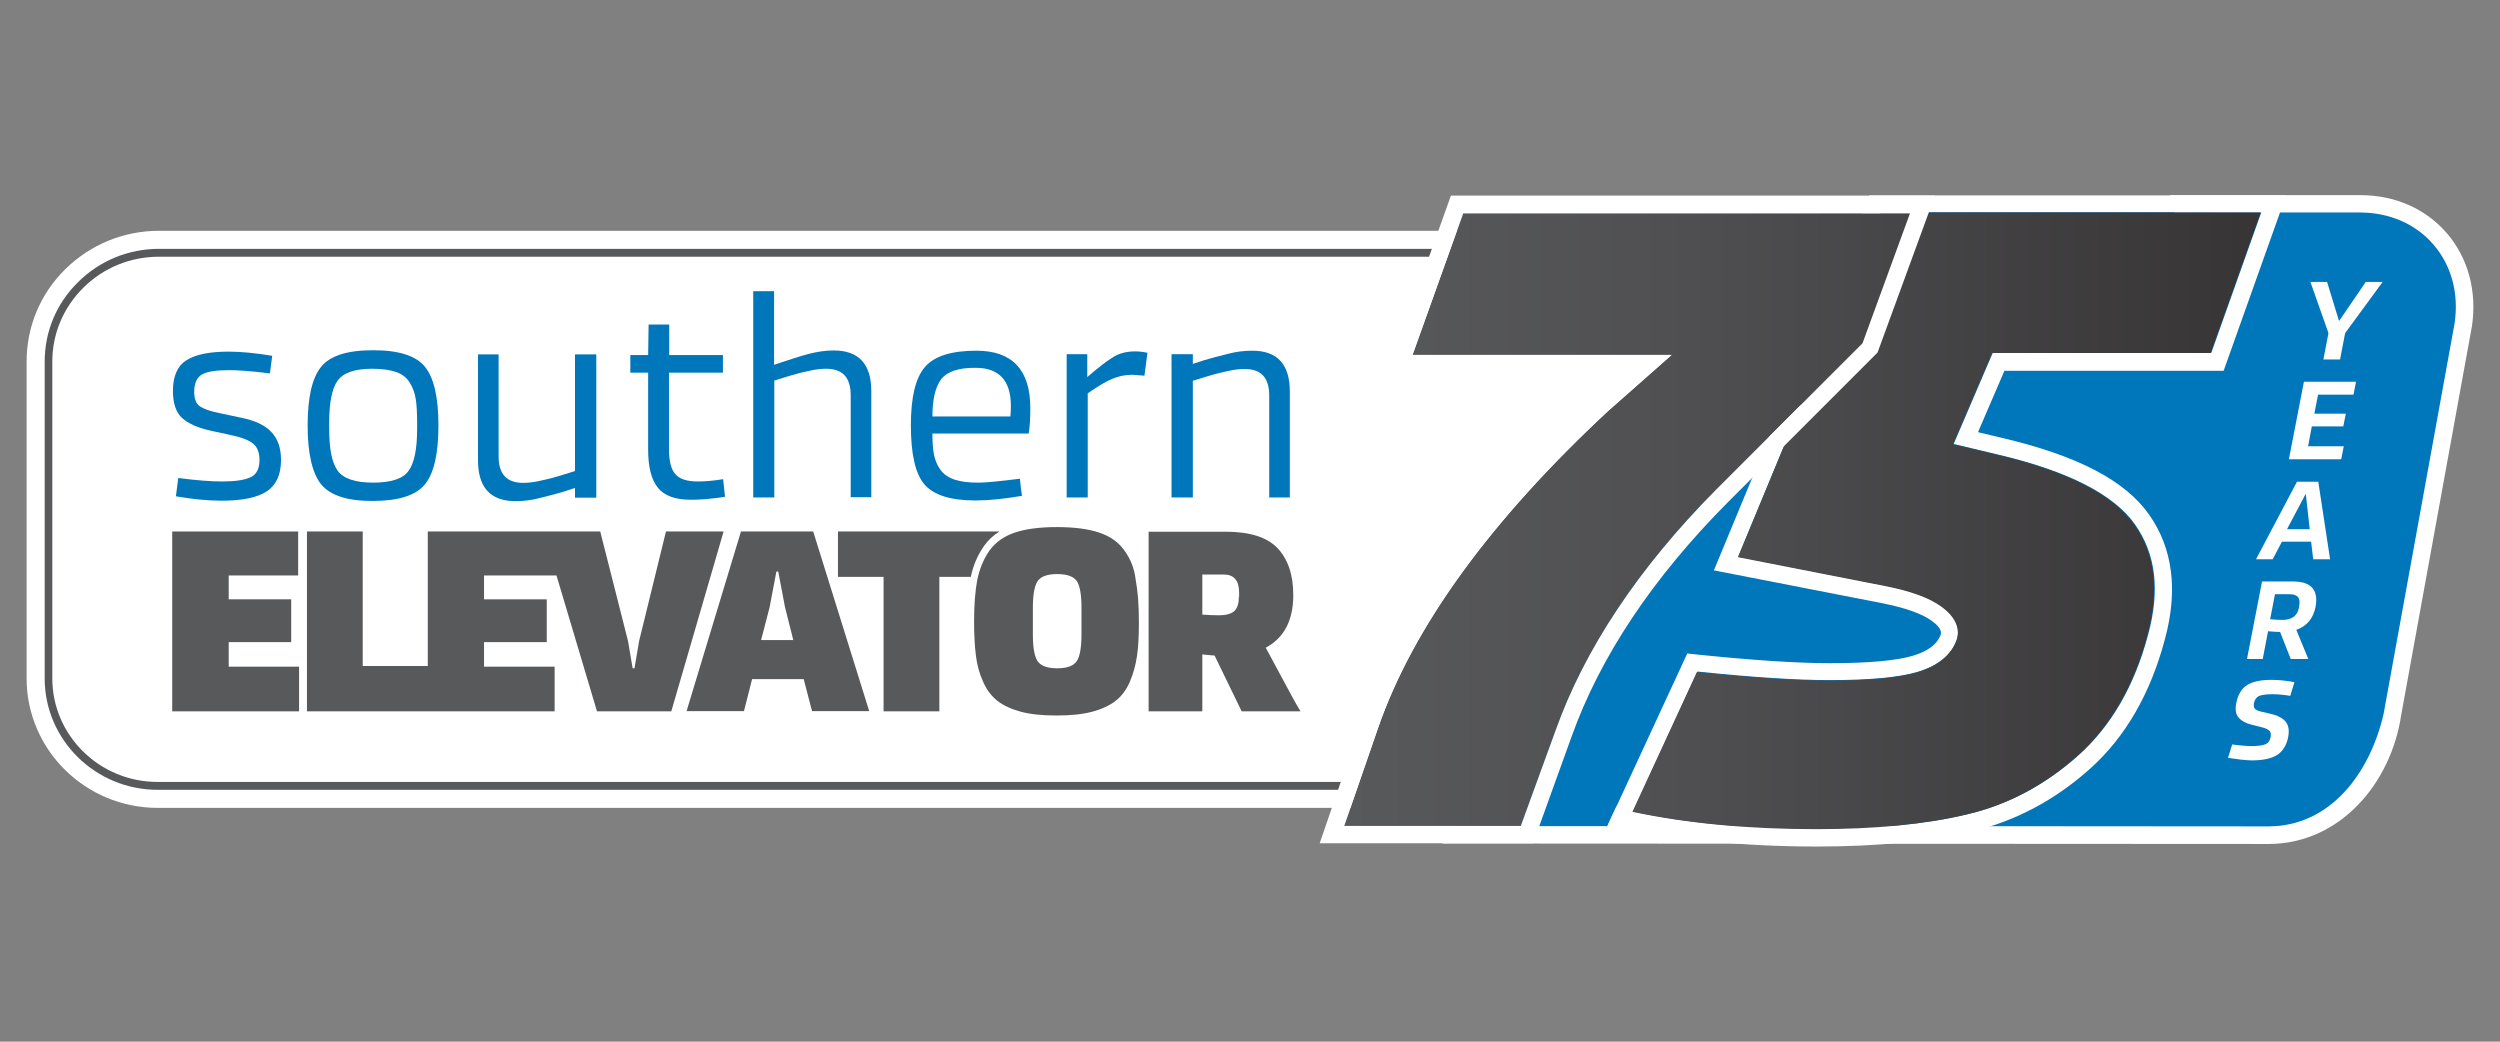
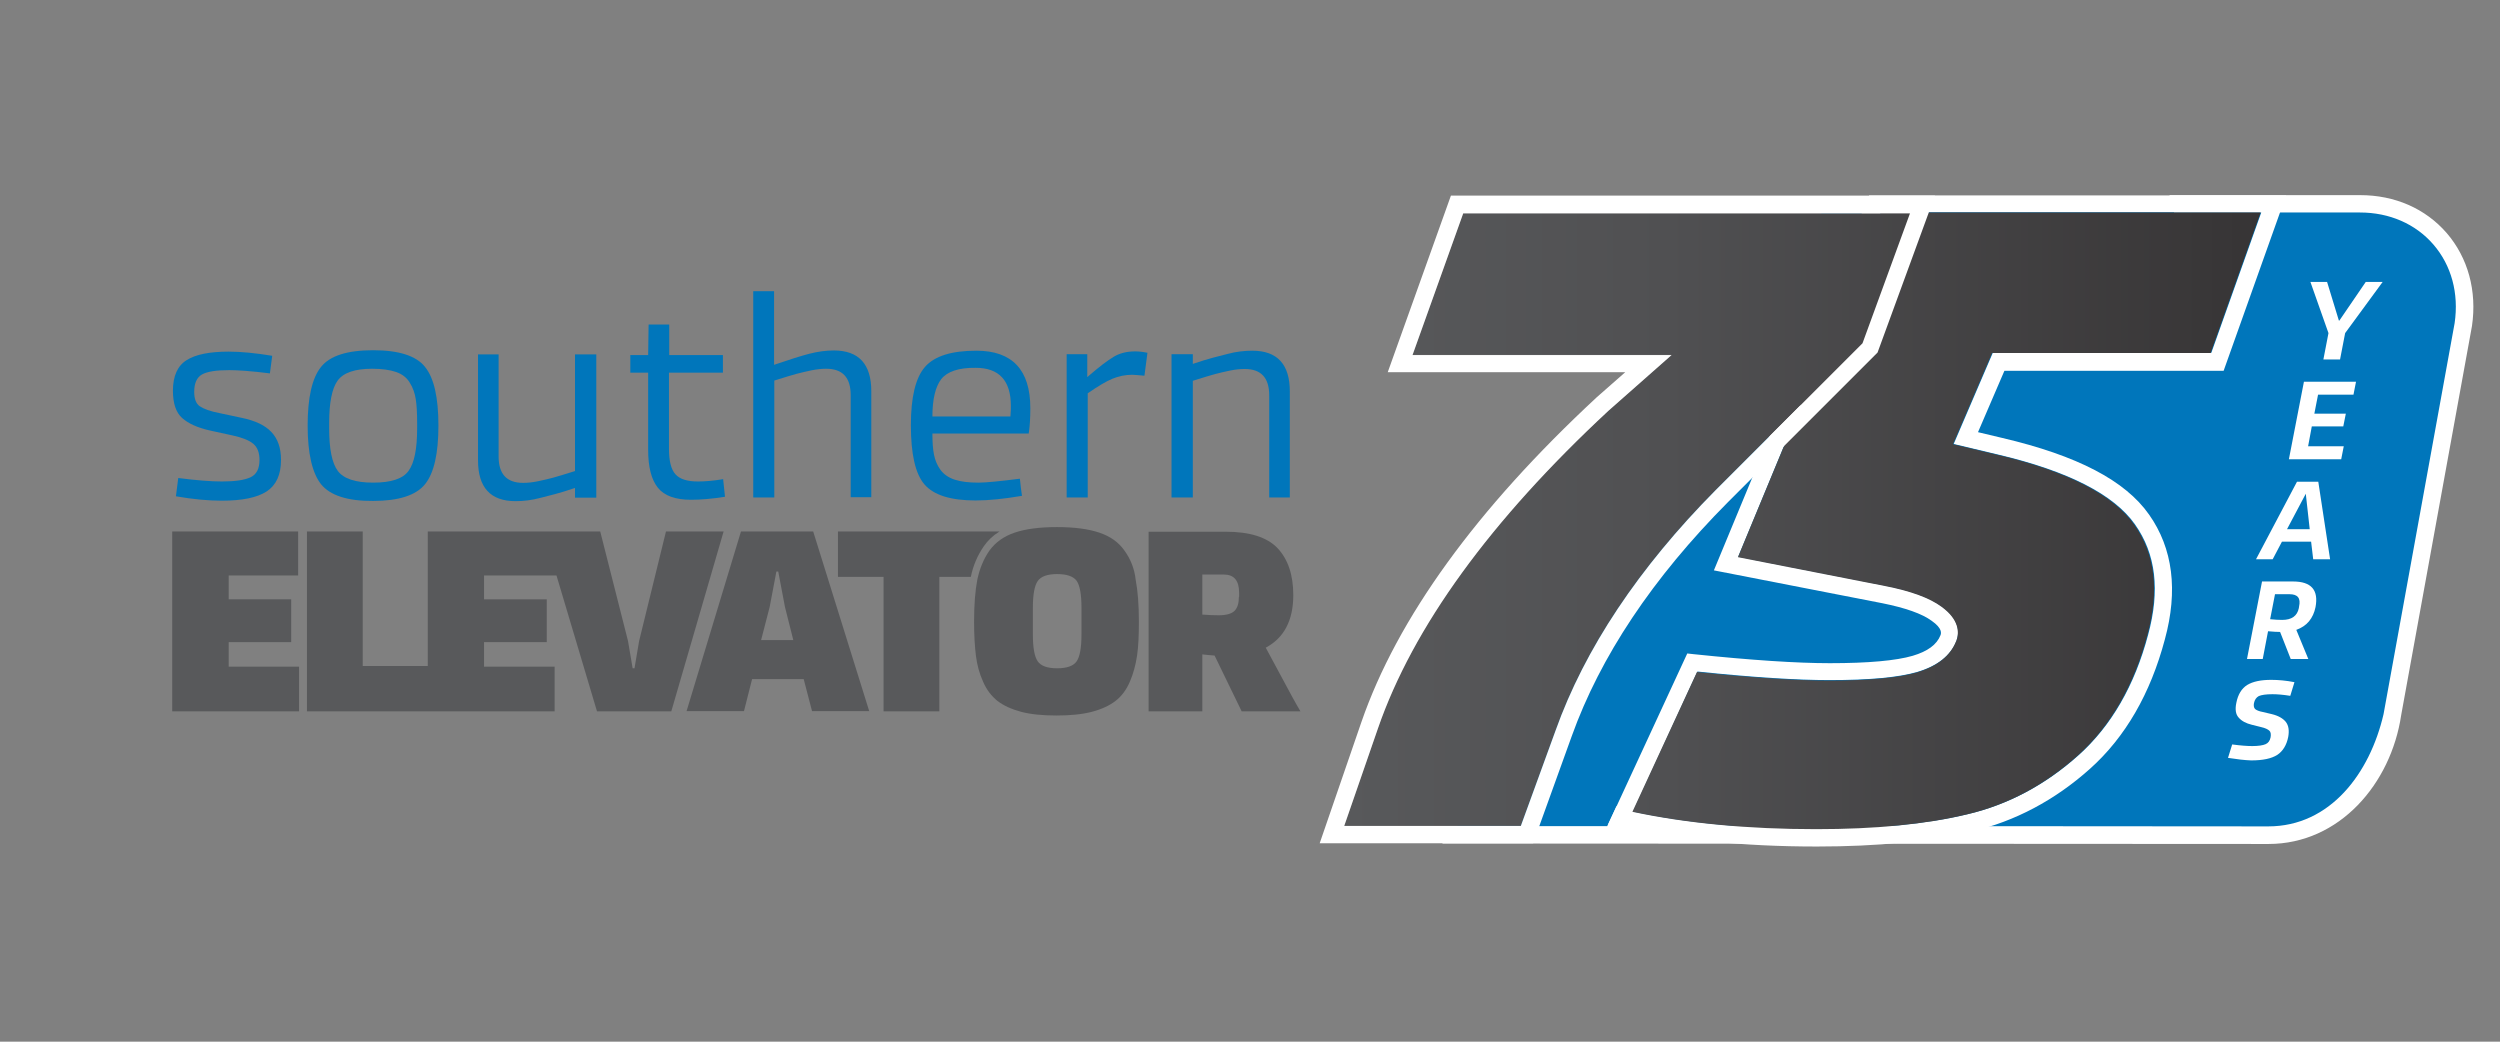
<svg xmlns="http://www.w3.org/2000/svg" xmlns:xlink="http://www.w3.org/1999/xlink" version="1.1" id="Layer_1" x="0px" y="0px" viewBox="0 0 1080 450" style="enable-background:new 0 0 1080 450;" xml:space="preserve">
  <rect x="0" y="0" width="1080" height="450" fill="#808080" stroke="none" />
  <style type="text/css">
	.st0{fill:#FFFFFF;}
	.st1{fill:#0076BB;}
	.st2{fill:#58595B;}
</style>
  <g>
-     <path class="st0" d="M785,99.7H68.7c-15.2,0-29.6,5.9-40.4,16.5c-10.9,10.7-16.8,24.9-16.8,40l0,136.9c0,30.8,25.4,55.9,56.6,55.9   h554.8L785,99.7z" />
    <path class="st1" d="M1019.6,88.1h-230c0,0-134.9,199.1-147.3,233.9l-14,38.6h183.6c-0.1,0.1-0.2,0.2-0.3,0.2h168.3   c28.8,0,52.8-23.4,53.6-52.2l30.7-168.3C1068.4,111.4,1048.4,88.1,1019.6,88.1z" />
    <path class="st1" d="M848,352.3c-5,1.1-10.2,2.1-15.8,2.9C837.8,354.3,843,353.4,848,352.3" />
    <path class="st1" d="M720.8,233.9c-1.8,2.1-3.6,4.3-5.3,6.4C717.2,238.2,719,236.1,720.8,233.9" />
    <path class="st1" d="M870.7,344.6c-2.5,1.2-5.1,2.3-7.7,3.3C865.6,346.9,868.1,345.8,870.7,344.6" />
-     <path class="st1" d="M720.8,233.9c1.8-2.1,3.7-4.3,5.5-6.4C724.4,229.7,722.6,231.8,720.8,233.9" />
+     <path class="st1" d="M720.8,233.9C724.4,229.7,722.6,231.8,720.8,233.9" />
    <polygon class="st1" points="770.6,193 770.6,193 750.9,240.6  " />
    <path class="st1" d="M796.7,293.9c1,0,2,0,3-0.1C798.7,293.8,797.7,293.8,796.7,293.9" />
    <path class="st1" d="M857.2,349.8c0.9-0.3,1.9-0.6,2.8-0.9C859.1,349.2,858.1,349.5,857.2,349.8" />
    <path class="st1" d="M891.1,205.1c-1.6-0.6-3.3-1.3-5-1.9C887.9,203.8,889.5,204.4,891.1,205.1" />
    <path class="st1" d="M853,351.1c-0.9,0.3-1.9,0.5-2.9,0.7C851.1,351.6,852,351.3,853,351.1" />
    <path class="st1" d="M853,351.1c1.4-0.4,2.8-0.8,4.2-1.2C855.8,350.3,854.4,350.7,853,351.1" />
    <path class="st1" d="M820.3,292.1c0.7-0.1,1.3-0.2,1.9-0.3C821.6,291.9,821,292,820.3,292.1" />
    <path class="st0" d="M784.9,365.7c-31.8,0-60.6-2.9-85.6-8.7l-4.5-1l34.1-73.7l2.7,0.3c24.9,2.6,44.7,3.9,58.9,3.9   c16.6,0,28.6-1.1,35.8-3.2c6.4-1.9,10.4-4.8,12-8.9c0.3-0.8,0.9-2.9-3.8-6.2c-4.2-3.1-11.4-5.6-21.3-7.6l-72.8-14.2l67.1-162h180.1   l-27,75.8h-94.7l-11.4,26.5l10.5,2.5c32.4,7.6,53.1,18.4,63.4,33.1c10.3,14.6,12.6,32.8,6.8,54c-6.2,23.3-17,42.1-32.3,55.8   c-15.2,13.6-32.4,22.7-51.1,27.1C833.5,363.5,810.9,365.7,784.9,365.7 M705.5,350.6c23.4,5,50.1,7.5,79.4,7.5   c25.5,0,47.4-2.1,65.2-6.4c17.5-4.1,33.6-12.7,47.8-25.4c14.2-12.7,24.3-30.2,30.1-52.1c5.2-19.2,3.4-34.8-5.7-47.7   c-9.1-12.9-28.9-23-59-30.1l0,0l-19.3-4.6l16.9-39.4h94.4l21.6-60.7H812.5l-61.6,148.8l63.7,12.5c11.1,2.2,19,5.1,24.2,8.9   c7.7,5.6,7.8,11.2,6.4,14.9l0,0.1c-2.5,6.3-8.2,10.8-17,13.4c-8,2.3-20.4,3.5-37.9,3.5c-13.9,0-33.1-1.2-57-3.7L705.5,350.6z" />
    <polygon class="st0" points="998.1,121.8 1005.3,121.8 1010.4,138.5 1010.6,138.5 1022,121.8 1029.3,121.8 1013.1,143.9    1010.9,155.3 1003.7,155.3 1005.9,143.9  " />
    <polygon class="st0" points="1001.4,170.5 999.8,178.7 1013.4,178.7 1012.3,184.2 998.7,184.2 997.1,192.8 1012.5,192.8    1011.4,198.4 988.8,198.4 995.3,164.9 1017.8,164.9 1016.7,170.5  " />
    <path class="st0" d="M1006.6,241.6h-7.3l-0.9-7.6h-12.6l-4,7.6h-7.2l17.7-33.5h9.2L1006.6,241.6z M988,228.6h9.8l-1.7-15.3   L988,228.6z" />
    <path class="st0" d="M979.8,272.7l-2.3,12h-6.8l6.5-33.5h13.4c7.9,0,11.1,3.7,9.7,11.1c-0.5,2.4-1.4,4.4-2.8,6.1   c-1.4,1.7-3.3,2.9-5.5,3.7l5.2,12.6h-7.6L985,273C983.8,273,982,272.9,979.8,272.7 M989.1,256.7h-6.3l-2.1,10.8   c1.9,0.2,3.6,0.3,5.2,0.3c4.1,0,6.5-1.7,7.2-5.1l0.1-0.7C994,258.4,992.6,256.7,989.1,256.7" />
    <path class="st0" d="M962.5,327.4l1.8-5.8c3.7,0.5,6.6,0.7,8.7,0.7c2.6,0,4.5-0.3,5.7-0.8c1.2-0.5,1.9-1.5,2.2-3   c0.2-1.2,0.1-2.2-0.5-2.8c-0.6-0.6-1.8-1.2-3.6-1.6l-4-1c-2.5-0.6-4.4-1.6-5.7-3.1c-1.3-1.4-1.6-3.6-1-6.4c0.7-3.6,2.3-6.2,4.7-7.7   c2.5-1.5,5.9-2.2,10.4-2.2c3.1,0,6.4,0.3,10,1l-1.8,5.9c-3.1-0.5-5.7-0.7-7.7-0.7c-2.8,0-4.7,0.3-5.9,0.8c-1.1,0.6-1.8,1.6-2.1,3.1   c-0.2,1.1,0,2,0.5,2.5c0.6,0.5,1.7,1,3.4,1.3l3.8,0.9c2.9,0.7,4.9,1.9,6.1,3.4c1.2,1.6,1.5,3.7,1,6.5c-0.7,3.5-2.3,6.1-4.7,7.7   c-2.5,1.6-6.2,2.4-11.3,2.4C969.7,328.4,966.3,328,962.5,327.4" />
    <path class="st1" d="M248.6,153.1h9V215l-9.2,0l0-4.2c-7,2.4-11.2,3.3-15,4.3c-3.7,1-7.3,1.4-10.7,1.4c-10.8,0-16.2-5.9-16.2-17.6   v-45.8h8.9v44.1c0,7.6,3.5,11.4,10.6,11.4c1.9,0,4-0.2,6.4-0.7c2.4-0.5,4.5-1,6.4-1.5c1.9-0.5,5.1-1.5,9.6-2.9V153.1z" />
    <path class="st1" d="M77,206.5c7.8,1,14.1,1.5,18.9,1.5c5.6,0,9.7-0.6,12.3-1.8s3.9-3.7,3.9-7.5c0-3.2-0.9-5.5-2.7-7   c-1.8-1.5-4.8-2.7-9-3.6l-9.6-2.1c-5.4-1.2-9.4-3-12.1-5.4c-2.7-2.4-4-6.4-4-11.8c0-6.3,2-10.8,5.9-13.2c3.9-2.5,10-3.7,18.2-3.7   c5.2,0,11.5,0.6,18.8,1.8l-1,7.6c-7.9-1-13.8-1.4-17.6-1.4c-5.6,0-9.5,0.6-11.8,1.9c-2.2,1.3-3.3,3.8-3.3,7.5c0,3,0.8,5.1,2.4,6.2   c1.6,1.1,4.5,2.2,8.7,3l9.4,2c5.8,1.2,10.1,3.2,12.8,6.1c2.8,2.9,4.2,6.9,4.2,12.1c0,6.4-2.1,10.9-6.2,13.6c-4.2,2.7-10.6,4-19.4,4   c-5.8,0-12.4-0.6-19.8-1.9L77,206.5z" />
    <path class="st1" d="M138.7,209.2c-3.8-4.8-5.8-13.3-5.8-25.3c0-12.1,1.9-20.6,5.8-25.4c3.8-4.8,11.3-7.2,22.5-7.2   c11.1,0,18.6,2.4,22.4,7.2c3.9,4.8,5.8,13.2,5.8,25.4c0,12-1.9,20.5-5.8,25.3c-3.9,4.8-11.4,7.2-22.4,7.2   C150.1,216.5,142.6,214,138.7,209.2 M145.8,164.5c-2.4,3.4-3.6,9.5-3.6,18.2v2.4c0,8.8,1.2,14.9,3.7,18.3c2.5,3.4,7.6,5.1,15.3,5.1   c7.8,0,12.9-1.7,15.3-5.1c2.5-3.4,3.7-9.5,3.7-18.3v-2.4c0-4.4-0.2-7.8-0.6-10.3c-0.4-2.5-1.2-4.9-2.6-7.1   c-1.3-2.2-3.3-3.7-5.9-4.6c-2.6-0.9-6.1-1.4-10.3-1.4C153.3,159.3,148.3,161,145.8,164.5" />
    <path class="st1" d="M272.3,161v-7.6h7.7l0.2-13.2h8.9v13.2h23.2v7.6H289v33c0,5.1,0.9,8.8,2.8,10.9c1.9,2.1,5.1,3.1,9.7,3.1   c3.1,0,6.7-0.3,10.9-1l0.8,7.6c-5.6,0.9-10.5,1.3-14.7,1.3c-6.7,0-11.5-1.7-14.3-5.2c-2.8-3.5-4.2-8.9-4.2-16.4V161H272.3z" />
    <path class="st1" d="M334.4,214.9h-9v-89.1h9v31.8c6.7-2.3,11.8-3.9,15.3-4.8c3.6-0.9,7-1.4,10.5-1.4c10.8,0,16.2,5.9,16.2,17.6   v45.8h-8.9v-44.1c0-7.6-3.5-11.4-10.6-11.4c-1.9,0-4,0.2-6.4,0.7c-2.4,0.5-4.5,1-6.4,1.5c-1.9,0.5-5.1,1.5-9.6,2.9V214.9z" />
    <path class="st1" d="M441,210.6c0.2,1.6,0.4,2.8,0.5,3.6c-7.6,1.3-14.3,2-20.1,2c-10.7,0-18-2.3-22-6.9c-4-4.6-5.9-13.2-5.9-25.6   c0-12.1,2-20.5,6.1-25.2c4.1-4.7,11.5-7,22.2-7c15.5,0,23.3,8.3,23.3,24.8c0,4.2-0.2,7.9-0.7,11h-41.6c0,3.7,0.2,6.8,0.7,9.2   c0.5,2.4,1.4,4.6,2.8,6.5c1.4,1.9,3.4,3.3,6.1,4.2c2.7,0.9,6.1,1.3,10.3,1.3c3.2,0,9.2-0.6,17.9-1.7   C440.7,207.7,440.8,208.9,441,210.6 M406.6,163.8c-2.5,3.3-3.8,8.7-3.8,16.1h33.7c0.2-2.1,0.2-3.6,0.2-4.5c0-11-5.1-16.5-15.2-16.5   C414.2,158.8,409.2,160.5,406.6,163.8" />
    <path class="st1" d="M469.8,214.9h-9V153l8.9,0l0,9.9c5.3-4.6,8.7-7.1,11.3-8.7c2.6-1.6,5.7-2.4,9.4-2.4c1.6,0,3.4,0.2,5.3,0.6   l-1.3,9.9c-2.6-0.2-4.4-0.4-5.3-0.4c-3,0-5.8,0.6-8.5,1.7c-2.7,1.1-6.2,3.2-10.7,6.3V214.9z" />
    <path class="st1" d="M515.1,214.9h-9V153l9.2,0l0,4.2c7-2.4,11.2-3.3,15-4.3c3.7-1,7.3-1.4,10.7-1.4c10.8,0,16.2,5.9,16.2,17.6   v45.8h-8.9v-44.1c0-7.6-3.5-11.4-10.6-11.4c-1.9,0-4,0.2-6.4,0.7c-2.4,0.5-4.5,1-6.4,1.5c-1.9,0.5-5.1,1.5-9.6,2.9V214.9z" />
    <g>
      <polygon class="st2" points="98.8,277.4 125.8,277.4 125.8,258.9 98.8,258.9 98.8,248.6 128.8,248.6 128.8,229.6 74.4,229.6     74.4,307.3 129.2,307.3 129.2,288 98.8,288   " />
      <polygon class="st2" points="287.7,229.6 276.1,276.9 274.1,288.7 273.3,288.7 271.3,276.9 259.3,229.6 239.1,229.6 234.7,229.6     184.8,229.6 184.8,287.7 156.7,287.7 156.7,229.6 132.6,229.6 132.6,307.3 184.8,307.3 185.1,307.3 239.6,307.3 239.6,288     209.1,288 209.1,277.4 236.2,277.4 236.2,258.9 209.1,258.9 209.1,248.6 240.4,248.6 257.9,307.3 290,307.3 312.6,229.6   " />
      <path class="st2" d="M320.1,229.6l-23.5,77.6h24.8l3.5-13.8h22.3l3.6,13.8h24.7l-24.2-77.6H320.1z M328.8,276.5l3.7-14.3l2.9-15.3    h0.8l2.9,15.3l3.6,14.3H328.8z" />
      <path class="st2" d="M431.8,229.6H362v19.6h19.7v58.1h24.1v-58.1h13.6c1-4.9,2.9-9.3,5.6-13.2C426.7,233.5,429,231.3,431.8,229.6z    " />
      <path class="st2" d="M485.8,237.9c-2.5-3.6-6.1-6.2-10.9-7.8c-4.7-1.6-10.8-2.4-18.3-2.4c-7.5,0-13.6,0.8-18.3,2.4    c-4.7,1.6-8.3,4.2-10.9,7.8c-2.5,3.6-4.2,7.8-5.2,12.5c-0.9,4.7-1.4,10.7-1.4,18.1c0,5.9,0.3,10.8,0.8,14.8    c0.5,4,1.5,7.7,3.1,11.2c1.5,3.5,3.6,6.2,6.2,8.3c2.6,2,6.1,3.6,10.2,4.7c4.2,1.1,9.3,1.6,15.3,1.6c6,0,11.1-0.5,15.3-1.6    c4.2-1.1,7.6-2.7,10.2-4.7c2.6-2,4.7-4.8,6.2-8.3c1.5-3.5,2.5-7.2,3.1-11.2s0.8-8.9,0.8-14.8c0-7.4-0.5-13.4-1.4-18.1    C490.1,245.7,488.4,241.5,485.8,237.9z M467.2,274.1c0,5.7-0.7,9.6-2.1,11.6c-1.4,2-4.2,3-8.4,3c-4.2,0-7-1-8.4-3    c-1.4-2-2.1-5.9-2.1-11.6v-11.5c0-5.7,0.7-9.6,2.1-11.6c1.4-2,4.2-3,8.4-3c4.2,0,7,1,8.4,2.9c1.4,2,2.1,5.9,2.1,11.7V274.1z" />
      <path class="st2" d="M553.8,292.8c-3.3-6.2-5.7-10.5-7-13c7.9-4.2,11.9-11.8,11.9-22.7c0-8.8-2.3-15.5-6.8-20.3    c-4.6-4.8-12.1-7.1-22.5-7.1h-33.2v77.6h23.2v-24.6c1.3,0.2,3.1,0.3,5.3,0.5l11.7,24.1h25.4C559.7,303.8,557.1,299,553.8,292.8z     M535.2,257.8c0,2.8-0.6,4.8-1.9,6.1c-1.2,1.2-3.5,1.9-6.8,1.9c-2.1,0-4.5-0.1-7.1-0.3v-17.3h9.3c4.4,0,6.6,2.6,6.6,7.9V257.8z" />
    </g>
    <path class="st0" d="M1057,100.7c-9.2-10.6-22.4-16.4-37.4-16.4h-82.4l2,7.5h80.3c12.7,0,24,4.9,31.7,13.8c7.8,9,11.1,21.1,9.2,34   l-30.7,168.9c-5.9,25.5-23,48.5-49.8,48.5l-268.7-0.2l-8.2-8.1l-4.7-0.4l-4,8.6h-60.6l-10.7,7.5l357,0.2   c30.7,0,52.9-26.1,57.3-55.6l30.6-168.2C1070.1,125.7,1066.2,111.4,1057,100.7z" />
    <g>
      <defs>
        <path id="SVGID_1_" d="M812.5,91.8l-0.1,0.3H632.1l-21.9,61.2h111.9l-27.3,24.1c-50.9,47.3-84.4,93.4-99.5,137.1l-14.6,42.3H657     l15-41.2c12.6-35.3,35.9-70.3,69.2-103.9l36.9-36.9l-27.3,65.9l63.7,12.5c11.1,2.2,19,5.1,24.2,8.9c7.7,5.6,7.8,11.2,6.4,14.9     l-0.1,0.1c-2.5,6.3-8.2,10.8-17,13.4c-8,2.3-20.4,3.5-37.9,3.5c-13.9,0-33.1-1.2-57-3.7l-27.9,60.4c23.4,5,50.1,7.5,79.4,7.5     c25.5,0,47.4-2.1,65.2-6.4c17.5-4.1,33.6-12.7,47.8-25.4c14.1-12.6,24.3-30.2,30.1-52.1c5.2-19.2,3.4-34.8-5.7-47.7     c-9.1-12.9-28.9-23-59-30.1h0l-19.3-4.6l16.9-39.4h94.4l21.6-60.7H812.5z" />
      </defs>
      <linearGradient id="SVGID_00000116924935242721438960000002142031449836789128_" gradientUnits="userSpaceOnUse" x1="580.724" y1="225" x2="976.868" y2="225">
        <stop offset="0" style="stop-color:#58595B" />
        <stop offset="0.352" style="stop-color:#505052" />
        <stop offset="0.936" style="stop-color:#393738" />
        <stop offset="1" style="stop-color:#363435" />
      </linearGradient>
      <use xlink:href="#SVGID_1_" style="overflow:visible;fill:url(#SVGID_00000116924935242721438960000002142031449836789128_);" />
      <clipPath id="SVGID_00000018929470980900760150000006202930659073994148_">
        <use xlink:href="#SVGID_1_" style="overflow:visible;" />
      </clipPath>
    </g>
-     <path class="st2" d="M579.4,337.8H68.1c-25.1,0-45.5-20.1-45.5-44.7l0-136.9c0-12.1,4.8-23.4,13.5-32c8.7-8.6,20.3-13.3,32.6-13.3   h553.7l1.2-3.4H68.7c-13.2,0-25.6,5.1-34.9,14.3c-9.4,9.2-14.5,21.4-14.5,34.4l0,136.9c0,26.5,21.9,48.1,48.8,48.1h510.2   L579.4,337.8z" />
    <path class="st0" d="M662.3,364.3h-92.2l18-52.3c15.5-44.9,49.7-92.1,101.5-140.2l0.1-0.1l12.4-10.9H599.5l27.3-76.3h209.1   l-24.8,67.8l-0.6,0.6l-64,64c-32.6,32.8-55.2,66.8-67.5,101.1L662.3,364.3z M580.7,356.8H657l15-41.2   c12.6-35.3,35.9-70.3,69.2-103.9l63.4-63.4l20.5-56.1h-193l-21.9,61.2h111.9l-27.3,24.1c-50.9,47.3-84.4,93.4-99.5,137.1   L580.7,356.8z" />
  </g>
</svg>